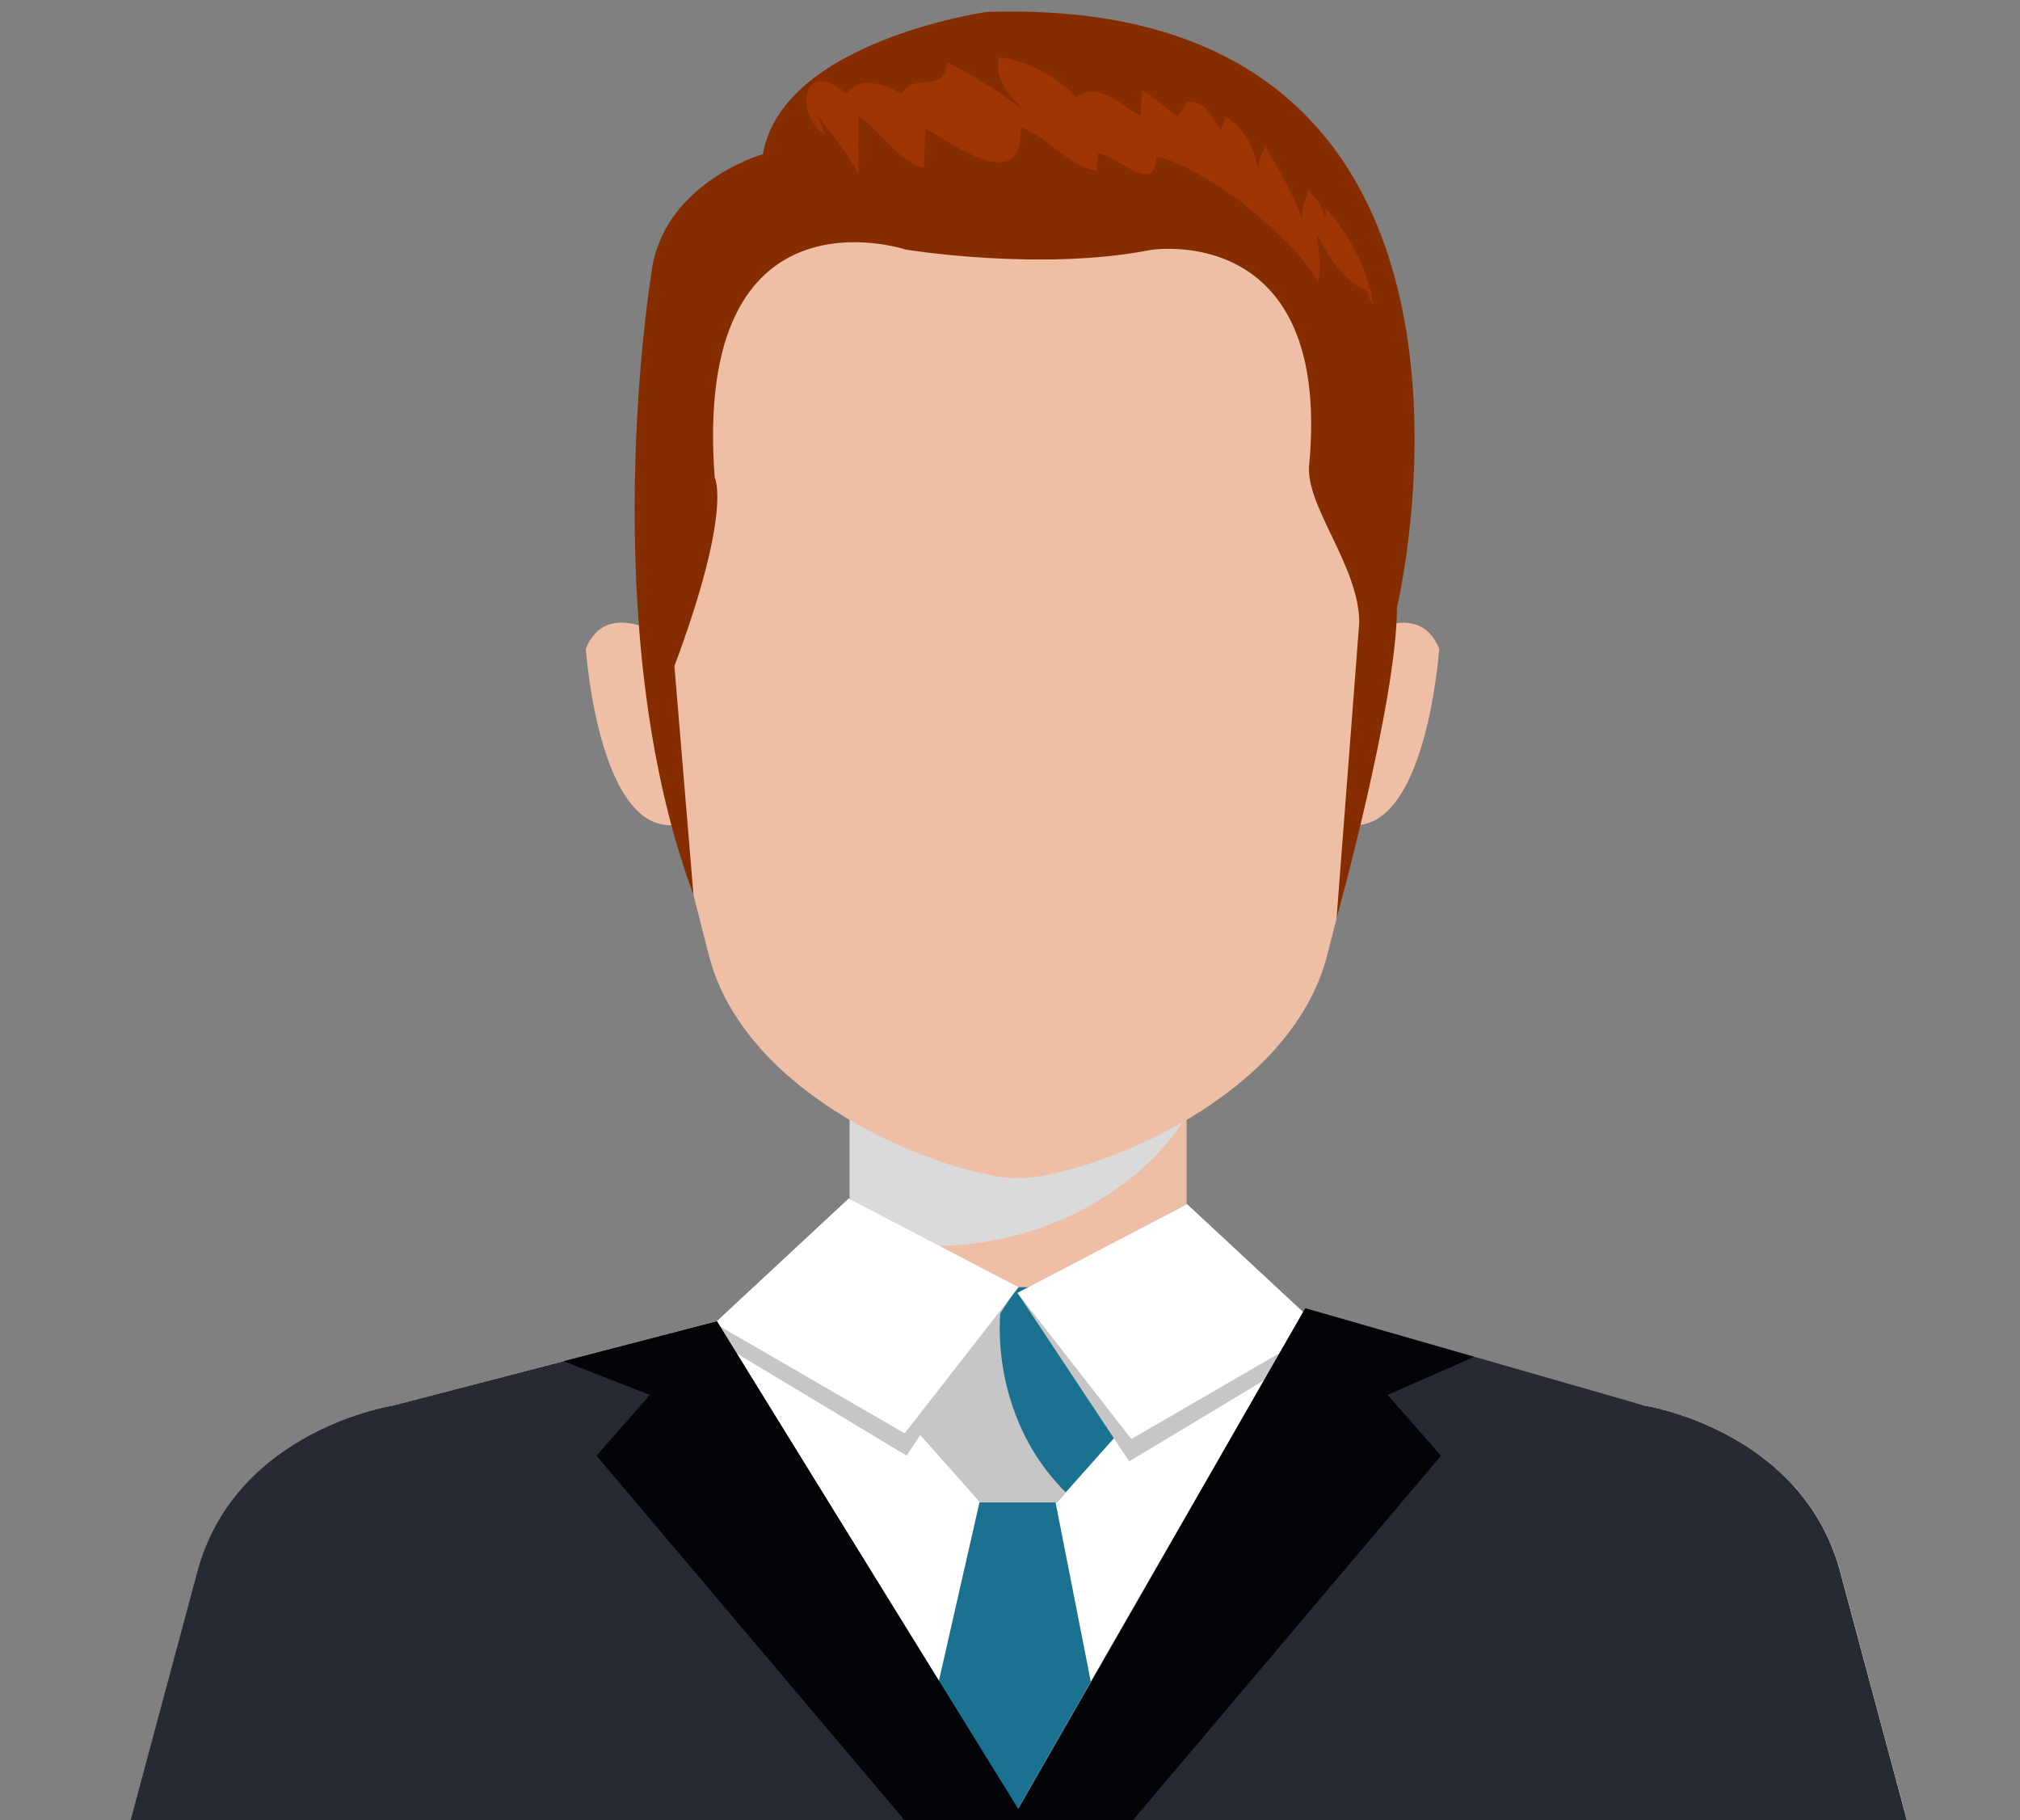
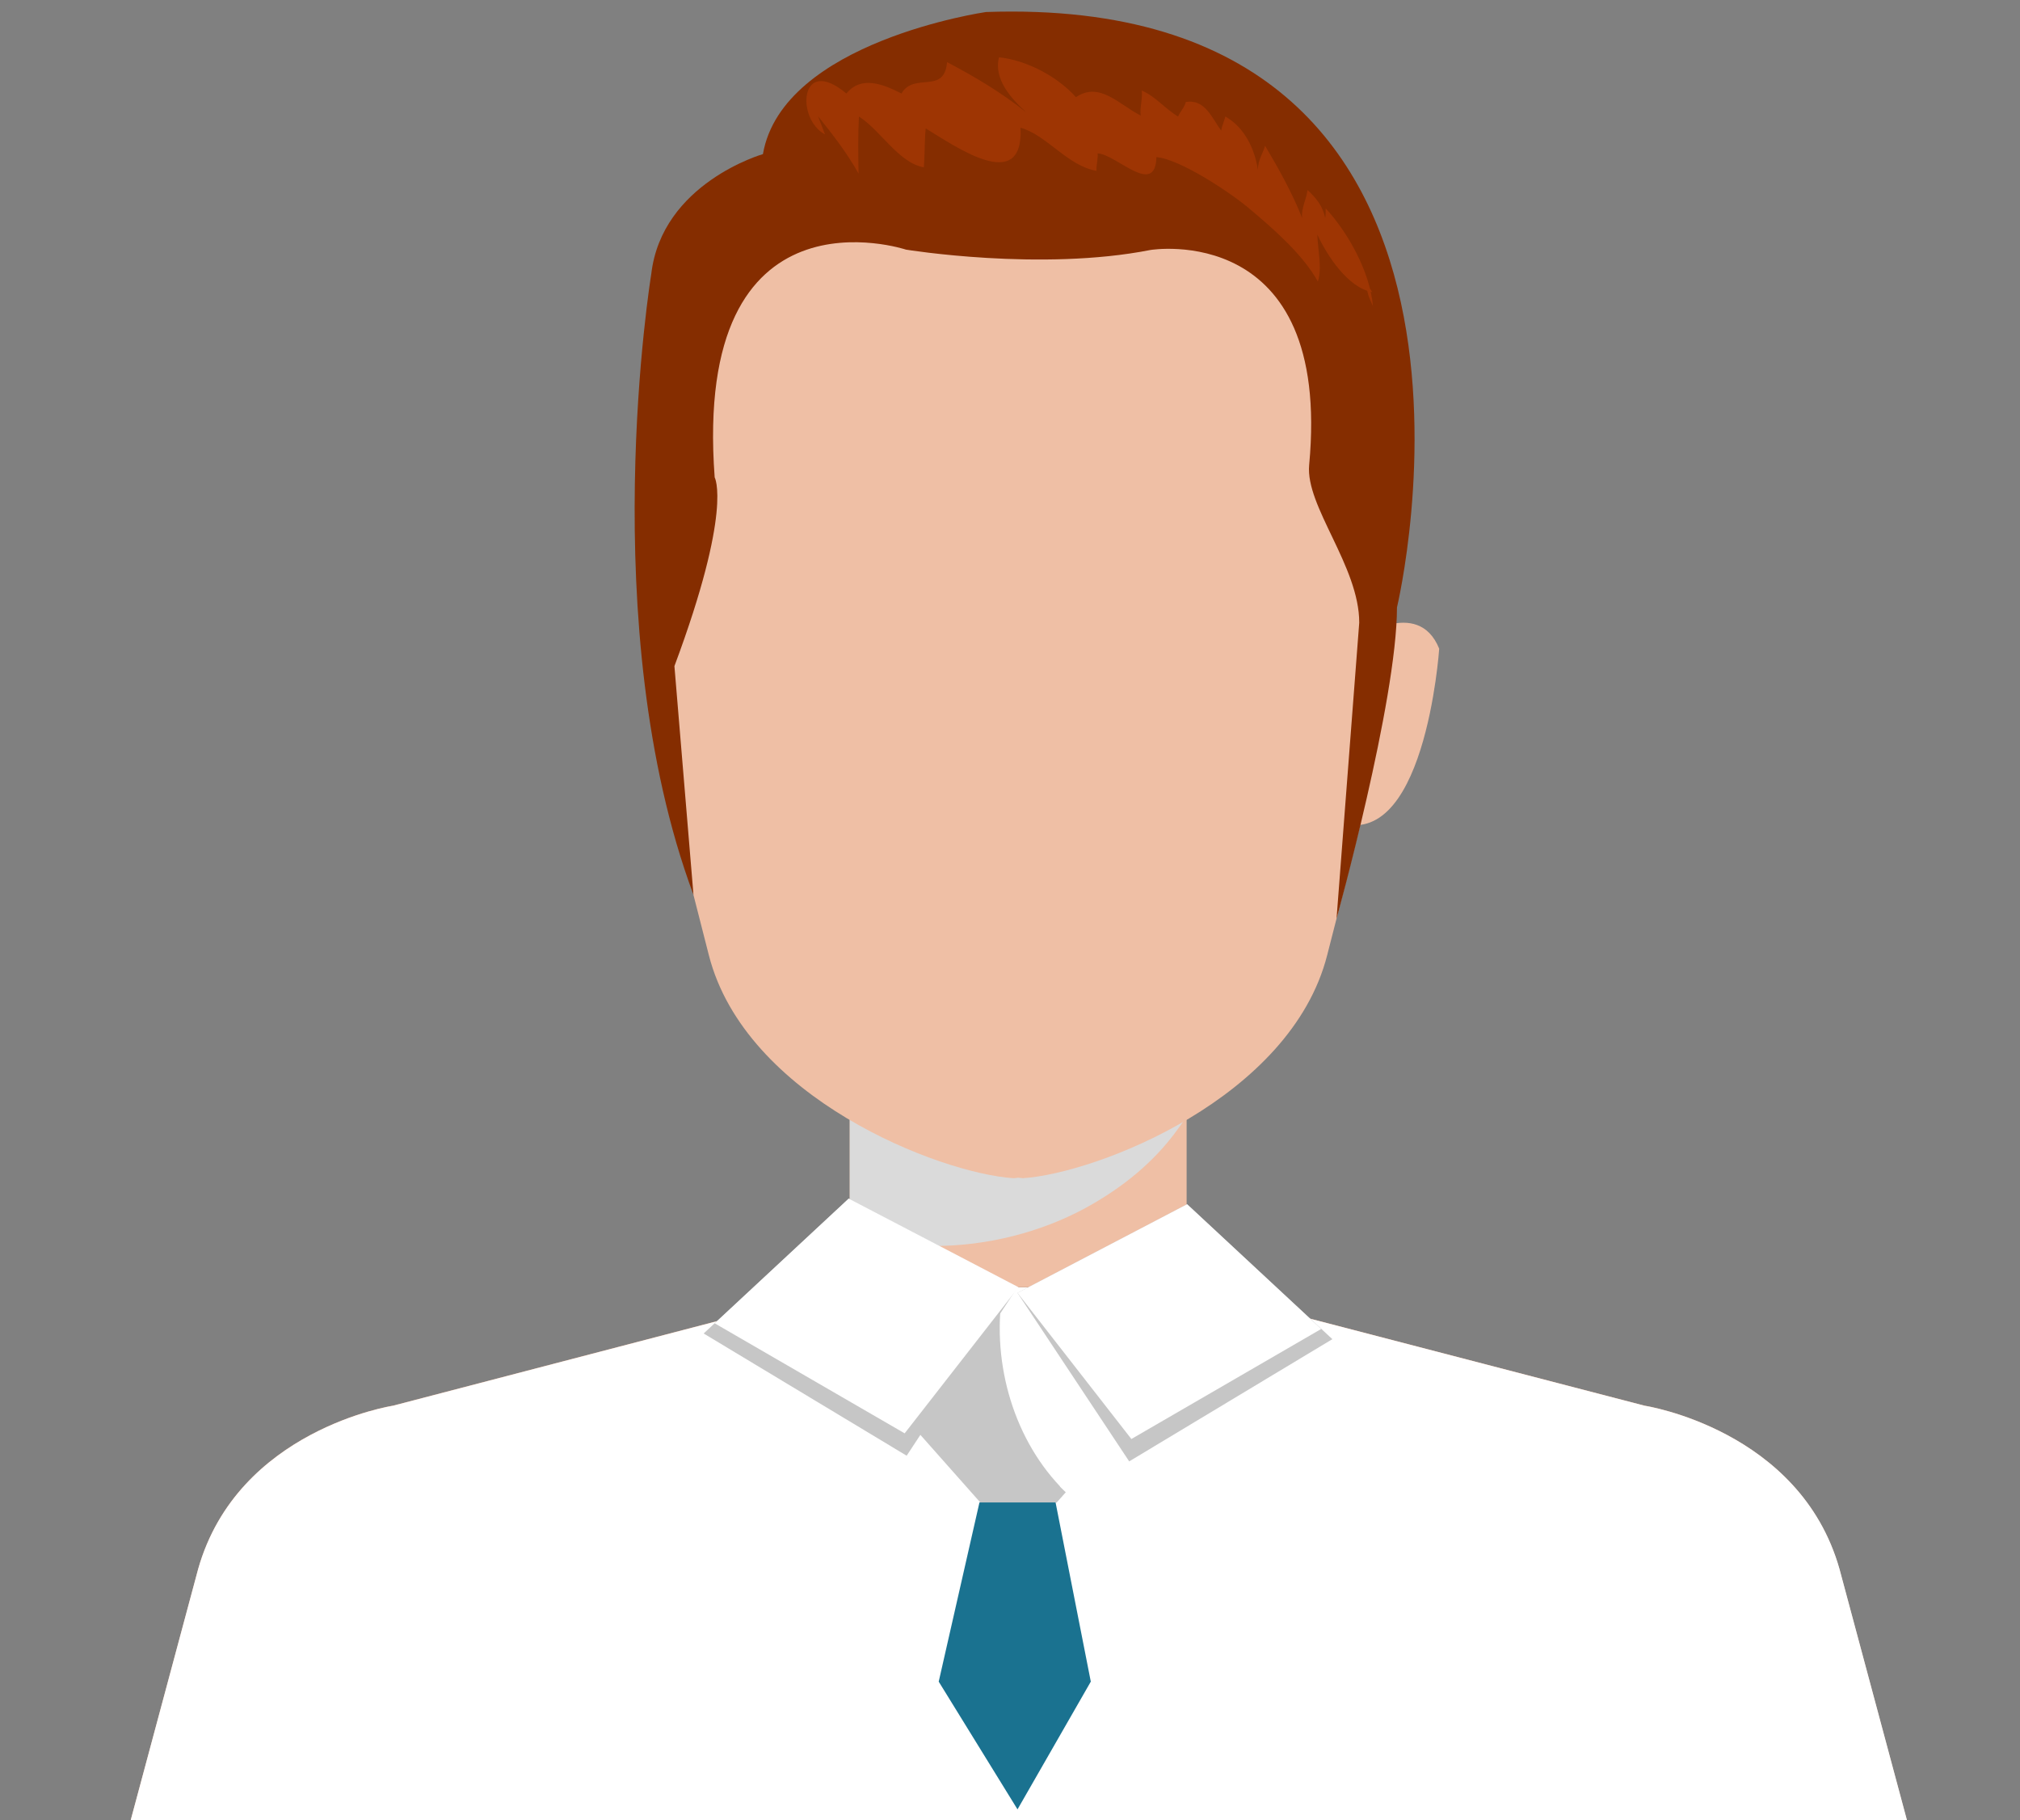
<svg xmlns="http://www.w3.org/2000/svg" viewBox="0 0 121 109">
  <rect x="0" y="0" width="121" height="109" fill="#808080" stroke="none" />
  <defs>
    <style>      .cls-1 {        fill: #020408;      }      .cls-2 {        fill: #fff;      }      .cls-3 {        fill: #efbfa5;      }      .cls-4 {        fill: #9e3503;      }      .cls-5 {        fill: #1a7290;      }      .cls-6 {        fill: #852d00;      }      .cls-7 {        fill: #262b33;      }      .cls-8 {        fill: #dadada;      }      .cls-8, .cls-9 {        mix-blend-mode: multiply;      }      .cls-9 {        fill: #c6c6c6;      }      .cls-10 {        isolation: isolate;      }    </style>
  </defs>
  <g class="cls-10">
    <g id="Calque_1" data-name="Calque 1">
      <g>
        <rect class="cls-3" x="50.9" y="66.47" width="20.18" height="10.62" />
        <path class="cls-8" d="m56.54,74.61c3.25-.1,6.41-1.05,8.9-2.5,2.03-1.17,3.66-2.57,4.89-4.19.24-.32.51-.68.75-1.07v-.38h-20.18v7.94c1.88.18,3.78.25,5.64.2Z" />
        <path class="cls-3" d="m60.99,6.88h-.01c-12.9.36-22.74,5.66-22.69,23.93.03,10.83,1.02,14.03,4.17,26.39,2.18,8.55,13.8,13.06,18.23,13.36.09,0,.19-.01.29-.03.1.01.2.02.29.03,4.43-.29,16.05-4.8,18.23-13.36,3.16-12.36,4.14-15.55,4.17-26.39.05-18.27-9.79-23.57-22.69-23.93Z" />
        <path class="cls-3" d="m81.22,38.32l-1.41,10.79c5.54,2.44,6.4-10.26,6.4-10.26-1.28-3.16-4.99-.53-4.99-.53Z" />
-         <path class="cls-3" d="m35.09,38.85s.87,12.7,6.4,10.26l-1.41-10.79s-3.71-2.64-4.99.53Z" />
        <path class="cls-3" d="m71.25,77.09l27.26,7.09s9.3,1.42,11.67,9.78l4.07,15.15H7.8l4.07-15.15c2.37-8.36,11.67-9.78,11.67-9.78l27.18-7.09h20.54Z" />
        <path class="cls-2" d="m7.8,109.12l4.07-15.15c2.37-8.36,11.67-9.78,11.67-9.78l27.18-7.09h20.54l27.26,7.09s9.3,1.42,11.67,9.78l4.07,15.15" />
-         <polygon class="cls-5" points="62.78 77.09 61.05 77.09 60.99 77.09 59.27 77.09 54.28 84.96 58.74 89.98 60.99 89.98 61.05 89.98 63.3 89.98 67.77 84.96 62.78 77.09" />
        <path class="cls-9" d="m63.5,89.02c-2.92-3.08-4.15-7.73-3.4-11.93h-.84l-4.99,7.87,4.46,5.03h4.56l.55-.62c-.12-.11-.24-.23-.35-.34Z" />
        <polygon class="cls-9" points="71.11 72.12 60.95 77.43 67.64 87.52 79.81 80.2 71.11 72.12" />
        <polygon class="cls-2" points="71.11 72.12 60.95 77.43 67.77 86.18 79.14 79.59 71.11 72.12" />
        <polygon class="cls-9" points="50.84 71.78 60.95 77.09 54.31 87.18 42.15 79.86 50.84 71.78" />
        <polygon class="cls-2" points="50.84 71.78 61.01 77.09 54.19 85.84 42.81 79.25 50.84 71.78" />
-         <path class="cls-7" d="m42.94,79.13l-19.41,5.05s-9.3,1.42-11.67,9.78l-4.07,15.15h106.46l-4.07-15.15c-2.37-8.36-11.67-9.78-11.67-9.78l-20.32-5.83-17.24,30.01-18-29.23Z" />
        <polygon class="cls-5" points="58.67 89.98 56.23 100.71 60.95 108.36 65.34 100.71 63.23 89.98 58.67 89.98" />
-         <polygon class="cls-1" points="42.94 79.13 33.75 81.52 38.93 83.54 35.73 87.18 54.28 109.12 61.48 109.12 42.94 79.13" />
-         <polygon class="cls-1" points="78.19 78.35 88.3 81.26 83.12 83.54 86.32 87.18 67.77 109.12 60.57 109.12 78.19 78.35" />
        <path class="cls-6" d="m40.4,39.91l1.14,13.68c-5.99-16.1-2.53-37.17-2.53-37.17.63-5.46,6.69-7.19,6.69-7.19,1.17-6.75,13.36-8.51,13.36-8.51,33.45-1.17,24.62,35.66,24.62,35.66,0,5.58-3.62,18.64-3.62,18.64l1.36-17.73c0-3.38-3.23-6.97-3-9.44,1.38-14.67-9.5-12.88-9.5-12.88-6.58,1.3-14.65-.02-14.65-.02,0,0-12.79-4.26-11.46,13.64,0,0,1.09,1.92-2.41,11.3Z" />
        <path class="cls-4" d="m49,6.96c.88,1.09,1.75,2.22,2.43,3.44-.02-1.14-.04-2.3.02-3.42,1.28.8,2.38,2.78,3.89,3.04.06-.76.04-1.62.11-2.33,1.73,1.04,5.88,4.01,5.68-.04,1.55.42,2.82,2.29,4.55,2.58-.02-.32.1-.72.07-1.04,1.08.02,3.46,2.65,3.52.22,1.43.12,4.45,2.14,5.54,3.06,1.46,1.23,3.22,2.75,4.13,4.39.27-.81,0-1.82-.03-2.81.6,1.29,1.85,3.19,3.29,3.44-.02-.02-.31-.46-.37-.55.07.63.14.81.41,1.39-.17-2.03-1.49-4.41-2.83-5.85,0,.17,0,.41-.03.58-.15-.75-.57-1.23-1.06-1.68-.05.52-.39,1.1-.32,1.68-.57-1.46-1.41-2.97-2.22-4.33-.11.41-.43.85-.43,1.44-.2-1.31-.84-2.57-1.95-3.19-.06.25-.2.54-.25.84-.55-.74-.97-1.91-2.12-1.71-.08.33-.38.64-.46.87-.79-.47-1.34-1.2-2.18-1.56.07.45-.13,1.05-.06,1.5-1.25-.62-2.46-2.07-3.88-1.1-1.12-1.25-2.95-2.21-4.61-2.39-.33,1.3.72,2.47,1.64,3.3-1.47-1.17-3.09-2.14-4.75-3.01-.16,1.97-1.98.57-2.73,1.88-1.08-.55-2.4-1.1-3.3,0-2.81-2.35-3.03,1.53-1.28,2.45" />
      </g>
    </g>
  </g>
</svg>